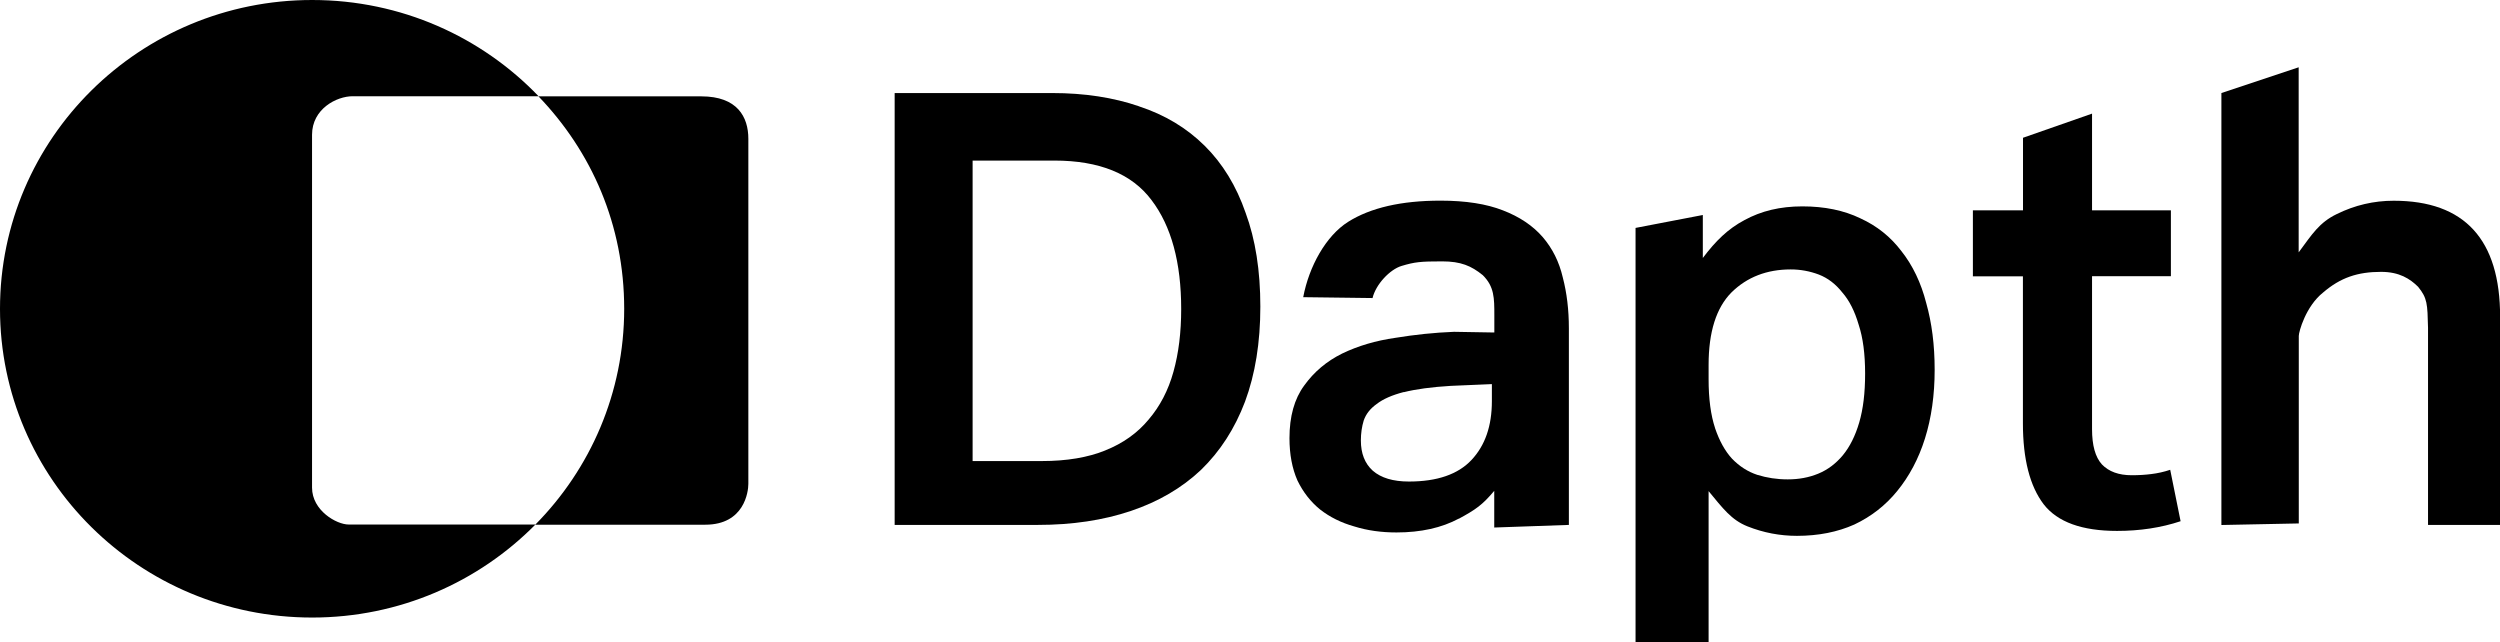
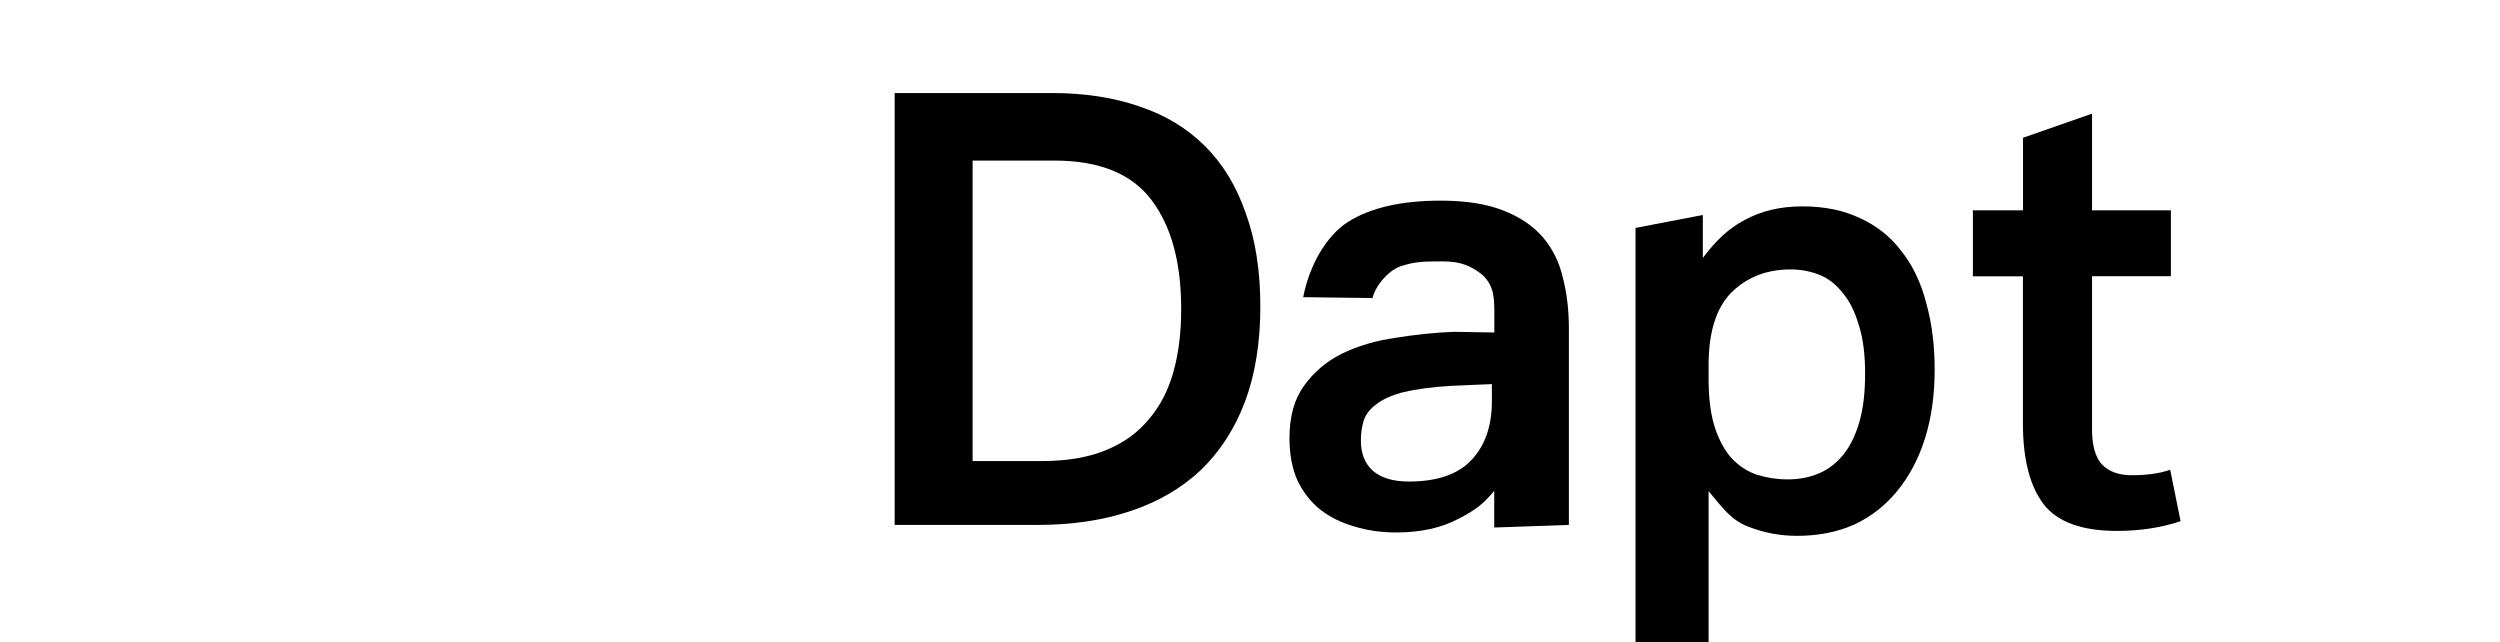
<svg xmlns="http://www.w3.org/2000/svg" width="109" height="28" viewBox="0 0 109 28" fill="none">
  <g id="Layer_1" clip-path="url(#clip0_997_498)">
-     <path id="Vector" d="M100.222 2.932V11.003C100.808 10.212 101.12 9.7 101.886 9.332C102.668 8.947 103.493 8.752 104.365 8.752C107.457 8.752 109.005 10.44 109.005 13.816V22.886H105.862V14.29C105.836 13.253 105.836 13.004 105.43 12.505C105.075 12.154 104.613 11.853 103.814 11.853C102.796 11.853 102.044 12.103 101.287 12.754C100.53 13.355 100.227 14.467 100.227 14.645V22.822L96.853 22.89V4.057L100.227 2.932H100.222Z" fill="black" />
    <path id="Vector_2" d="M86.018 12.043V9.171H88.203V6.007L91.213 4.954V9.171H94.651V12.043H91.213V18.715C91.213 19.417 91.355 19.929 91.641 20.246C91.945 20.563 92.376 20.72 92.945 20.72C93.249 20.72 93.531 20.703 93.796 20.669C94.078 20.635 94.356 20.572 94.621 20.483L95.074 22.725C94.224 23.008 93.296 23.148 92.304 23.148C90.777 23.148 89.708 22.763 89.106 21.989C88.503 21.198 88.199 20.022 88.199 18.457V12.048H86.014L86.018 12.043Z" fill="black" />
    <path id="Vector_3" fill-rule="evenodd" clip-rule="evenodd" d="M74.243 9.374L71.31 9.937V28H74.495V21.413C75.111 22.158 75.487 22.67 76.189 22.949C76.89 23.228 77.612 23.363 78.348 23.363C79.28 23.363 80.114 23.198 80.849 22.869C81.585 22.522 82.209 22.035 82.718 21.409C83.243 20.766 83.65 20.005 83.928 19.12C84.21 18.22 84.351 17.221 84.351 16.125C84.351 15.03 84.227 14.078 83.983 13.211C83.757 12.327 83.393 11.569 82.901 10.948C82.427 10.322 81.832 9.848 81.11 9.518C80.392 9.171 79.549 8.998 78.583 8.998C77.617 8.998 76.791 9.196 76.056 9.598C75.338 9.979 74.803 10.504 74.243 11.248V9.374ZM74.778 18.668C74.59 18.101 74.495 17.39 74.495 16.536V15.91C74.495 14.472 74.829 13.418 75.492 12.75C76.171 12.081 77.035 11.747 78.074 11.747C78.502 11.747 78.908 11.823 79.301 11.971C79.695 12.124 80.032 12.382 80.323 12.75C80.631 13.101 80.866 13.57 81.037 14.154C81.225 14.721 81.319 15.432 81.319 16.286C81.319 17.141 81.234 17.83 81.063 18.418C80.892 19.002 80.652 19.48 80.349 19.848C80.041 20.216 79.686 20.483 79.276 20.652C78.865 20.821 78.425 20.901 77.946 20.901C77.467 20.901 77.044 20.834 76.616 20.703C76.206 20.567 75.842 20.335 75.517 20C75.21 19.666 74.966 19.222 74.778 18.672V18.668Z" fill="black" />
    <path id="Vector_4" fill-rule="evenodd" clip-rule="evenodd" d="M63.601 22.619C64.349 22.213 64.632 22.014 65.149 21.401V23L68.403 22.886V14.315C68.403 13.507 68.313 12.767 68.138 12.098C67.979 11.413 67.684 10.825 67.257 10.33C66.829 9.839 66.252 9.45 65.525 9.171C64.815 8.892 63.909 8.748 62.806 8.748C61.1 8.748 59.757 9.057 58.782 9.67C57.807 10.284 57.072 11.62 56.82 12.957L59.843 12.995C59.984 12.399 60.599 11.747 61.108 11.595C61.685 11.422 61.934 11.396 62.878 11.396C63.695 11.396 64.148 11.591 64.649 11.997C65.153 12.496 65.153 12.995 65.153 13.748V14.497L63.396 14.467C62.541 14.501 61.69 14.59 60.835 14.73C59.98 14.852 59.21 15.081 58.517 15.415C57.842 15.749 57.29 16.214 56.862 16.811C56.435 17.39 56.221 18.156 56.221 19.104C56.221 19.806 56.337 20.424 56.568 20.948C56.816 21.46 57.145 21.879 57.555 22.213C57.983 22.547 58.479 22.793 59.047 22.953C59.616 23.131 60.227 23.215 60.886 23.215C61.951 23.215 62.857 23.012 63.605 22.611L63.601 22.619ZM61.207 17.099C61.733 16.967 62.412 16.874 63.25 16.824L65.046 16.747V17.492C65.046 18.571 64.751 19.421 64.161 20.051C63.571 20.682 62.66 20.995 61.429 20.995C60.741 20.995 60.215 20.838 59.851 20.521C59.505 20.208 59.334 19.768 59.334 19.205C59.334 18.892 59.377 18.6 59.458 18.334C59.556 18.05 59.744 17.814 60.022 17.615C60.3 17.399 60.694 17.226 61.202 17.094L61.207 17.099Z" fill="black" />
    <path id="Vector_5" fill-rule="evenodd" clip-rule="evenodd" d="M49.666 4.636C48.546 4.251 47.285 4.057 45.882 4.057H39.007V22.886H45.245C46.754 22.886 48.105 22.682 49.298 22.28C50.508 21.874 51.526 21.278 52.364 20.487C53.198 19.679 53.839 18.685 54.284 17.509C54.728 16.312 54.951 14.933 54.951 13.367C54.951 11.802 54.737 10.44 54.309 9.281C53.903 8.105 53.305 7.128 52.522 6.354C51.74 5.58 50.791 5.008 49.67 4.64L49.666 4.636ZM48.195 19.637C47.438 19.945 46.515 20.102 45.429 20.102H42.406V7.001H45.972C47.934 7.001 49.35 7.576 50.209 8.727C51.069 9.861 51.5 11.443 51.5 13.473C51.5 14.488 51.389 15.398 51.163 16.206C50.94 17.014 50.577 17.712 50.077 18.296C49.593 18.879 48.965 19.328 48.191 19.637H48.195Z" fill="black" />
-     <path id="Vector_6" fill-rule="evenodd" clip-rule="evenodd" d="M23.341 22.873C25.74 20.445 27.215 17.124 27.215 13.465C27.215 9.806 25.795 6.612 23.478 4.201H30.575C32.149 4.201 32.628 5.097 32.628 6.053V21.096C32.628 21.443 32.452 22.877 30.751 22.877H23.337L23.341 22.873ZM23.341 22.873C20.87 25.373 17.423 26.925 13.61 26.925C6.093 26.925 0 20.897 0 13.465C0 6.032 6.093 0 13.61 0C17.496 0 21.002 1.612 23.482 4.196H15.375C14.678 4.196 13.605 4.746 13.605 5.876V21.261C13.605 22.26 14.674 22.869 15.2 22.869H23.341V22.873Z" fill="black" />
  </g>
  <defs>
    <clipPath id="clip0_997_498">
      <rect width="109" height="28" fill="white" />
    </clipPath>
  </defs>
</svg>